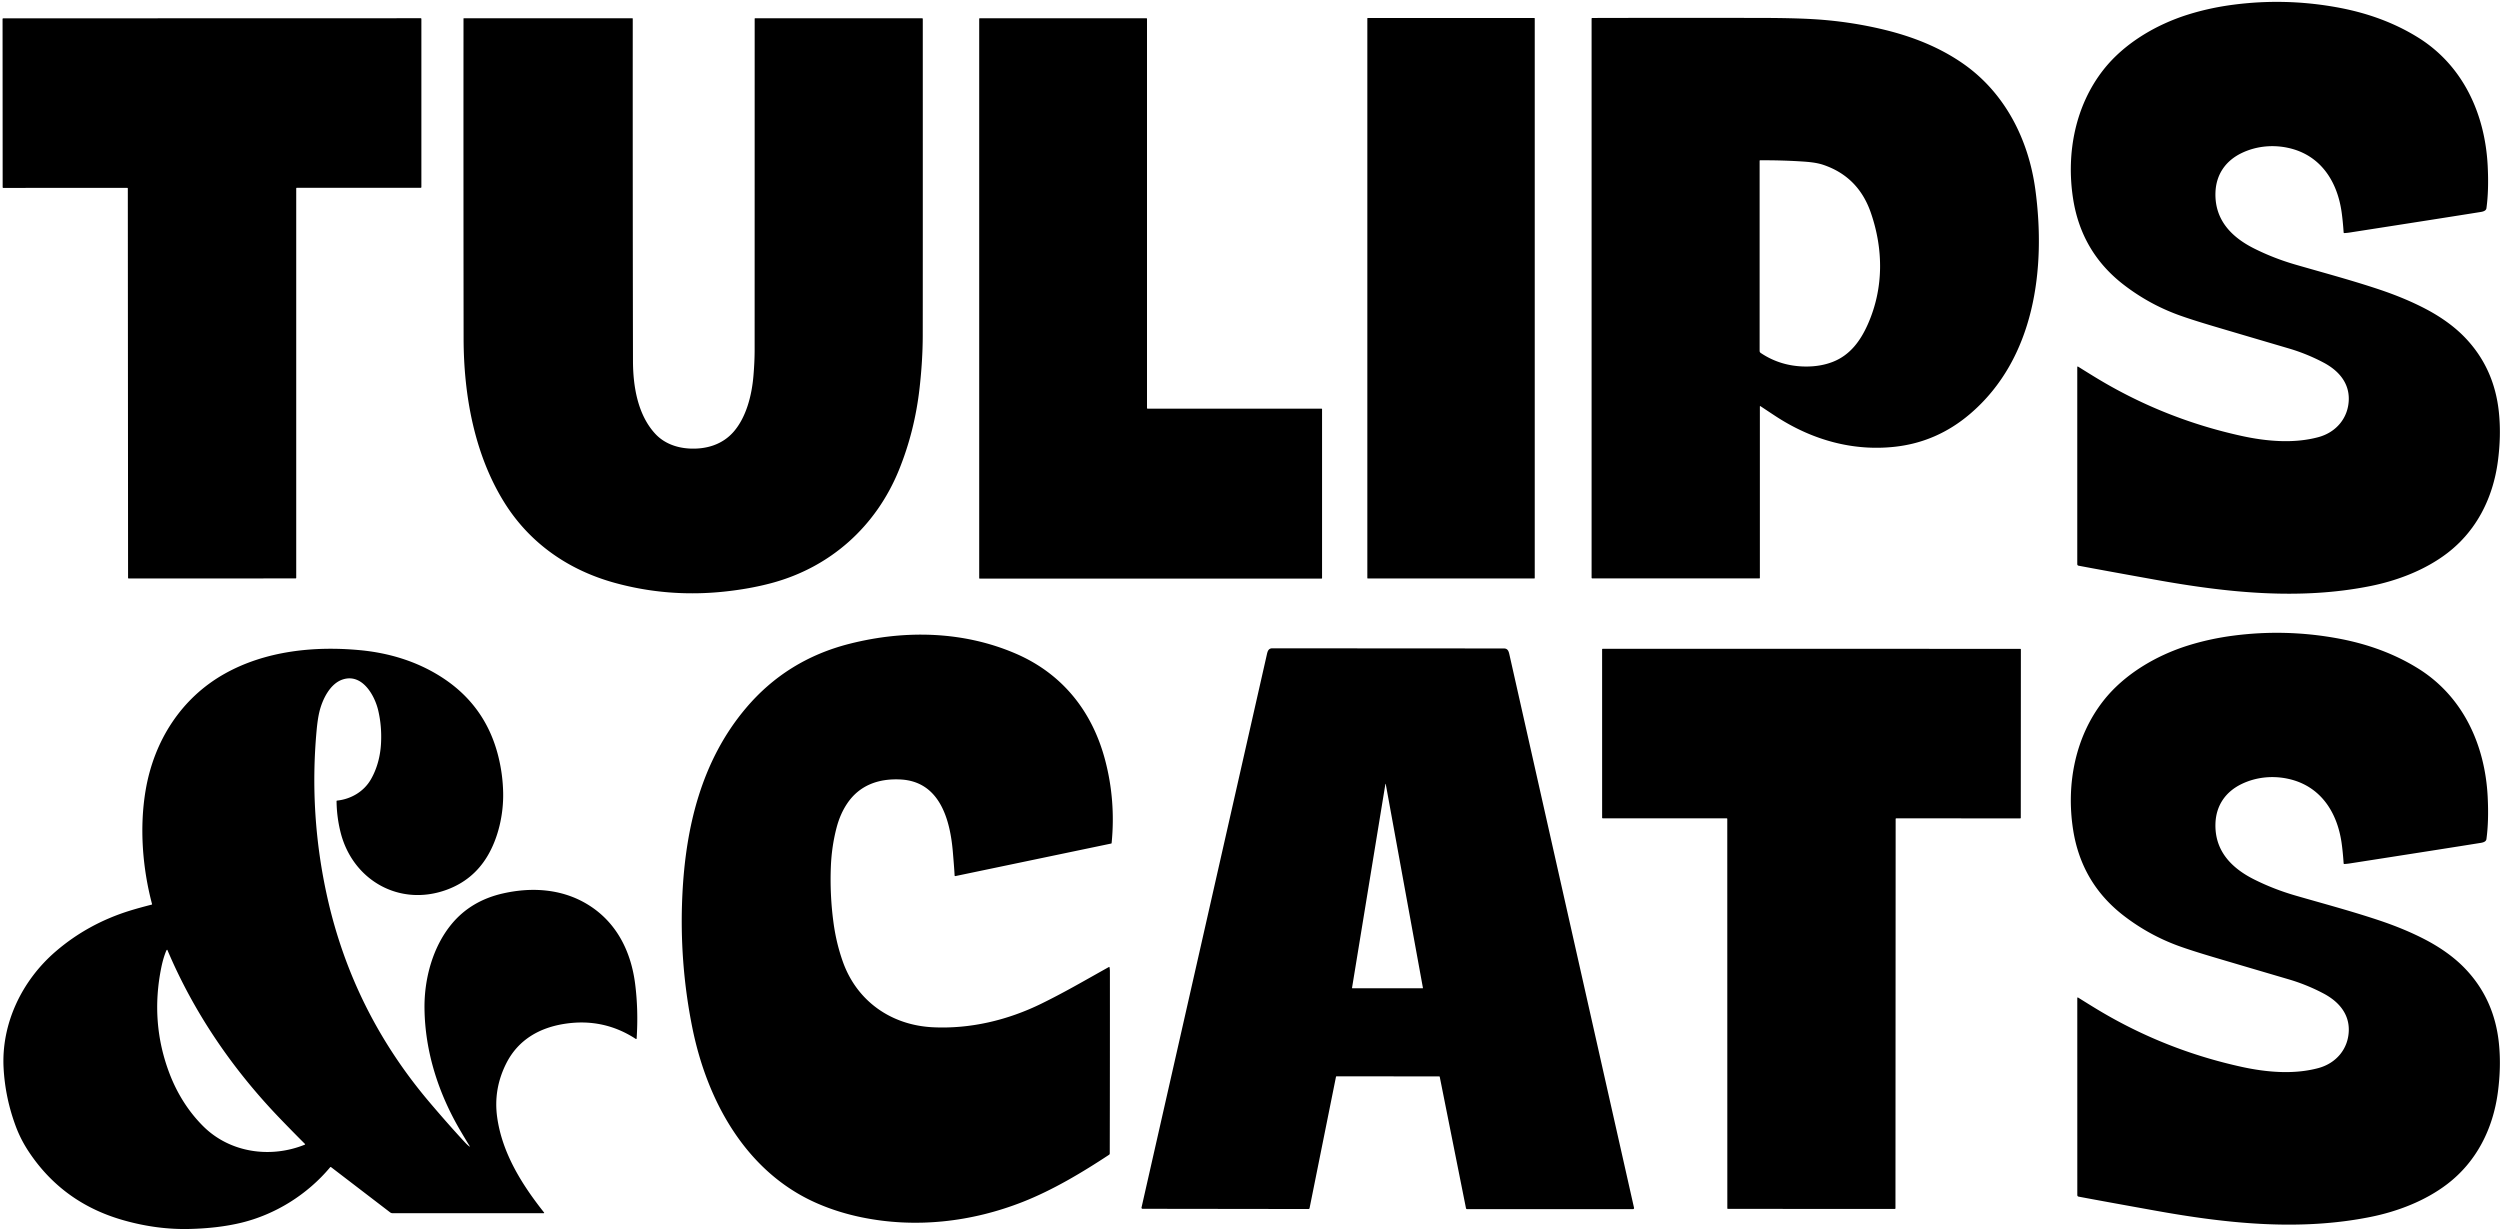
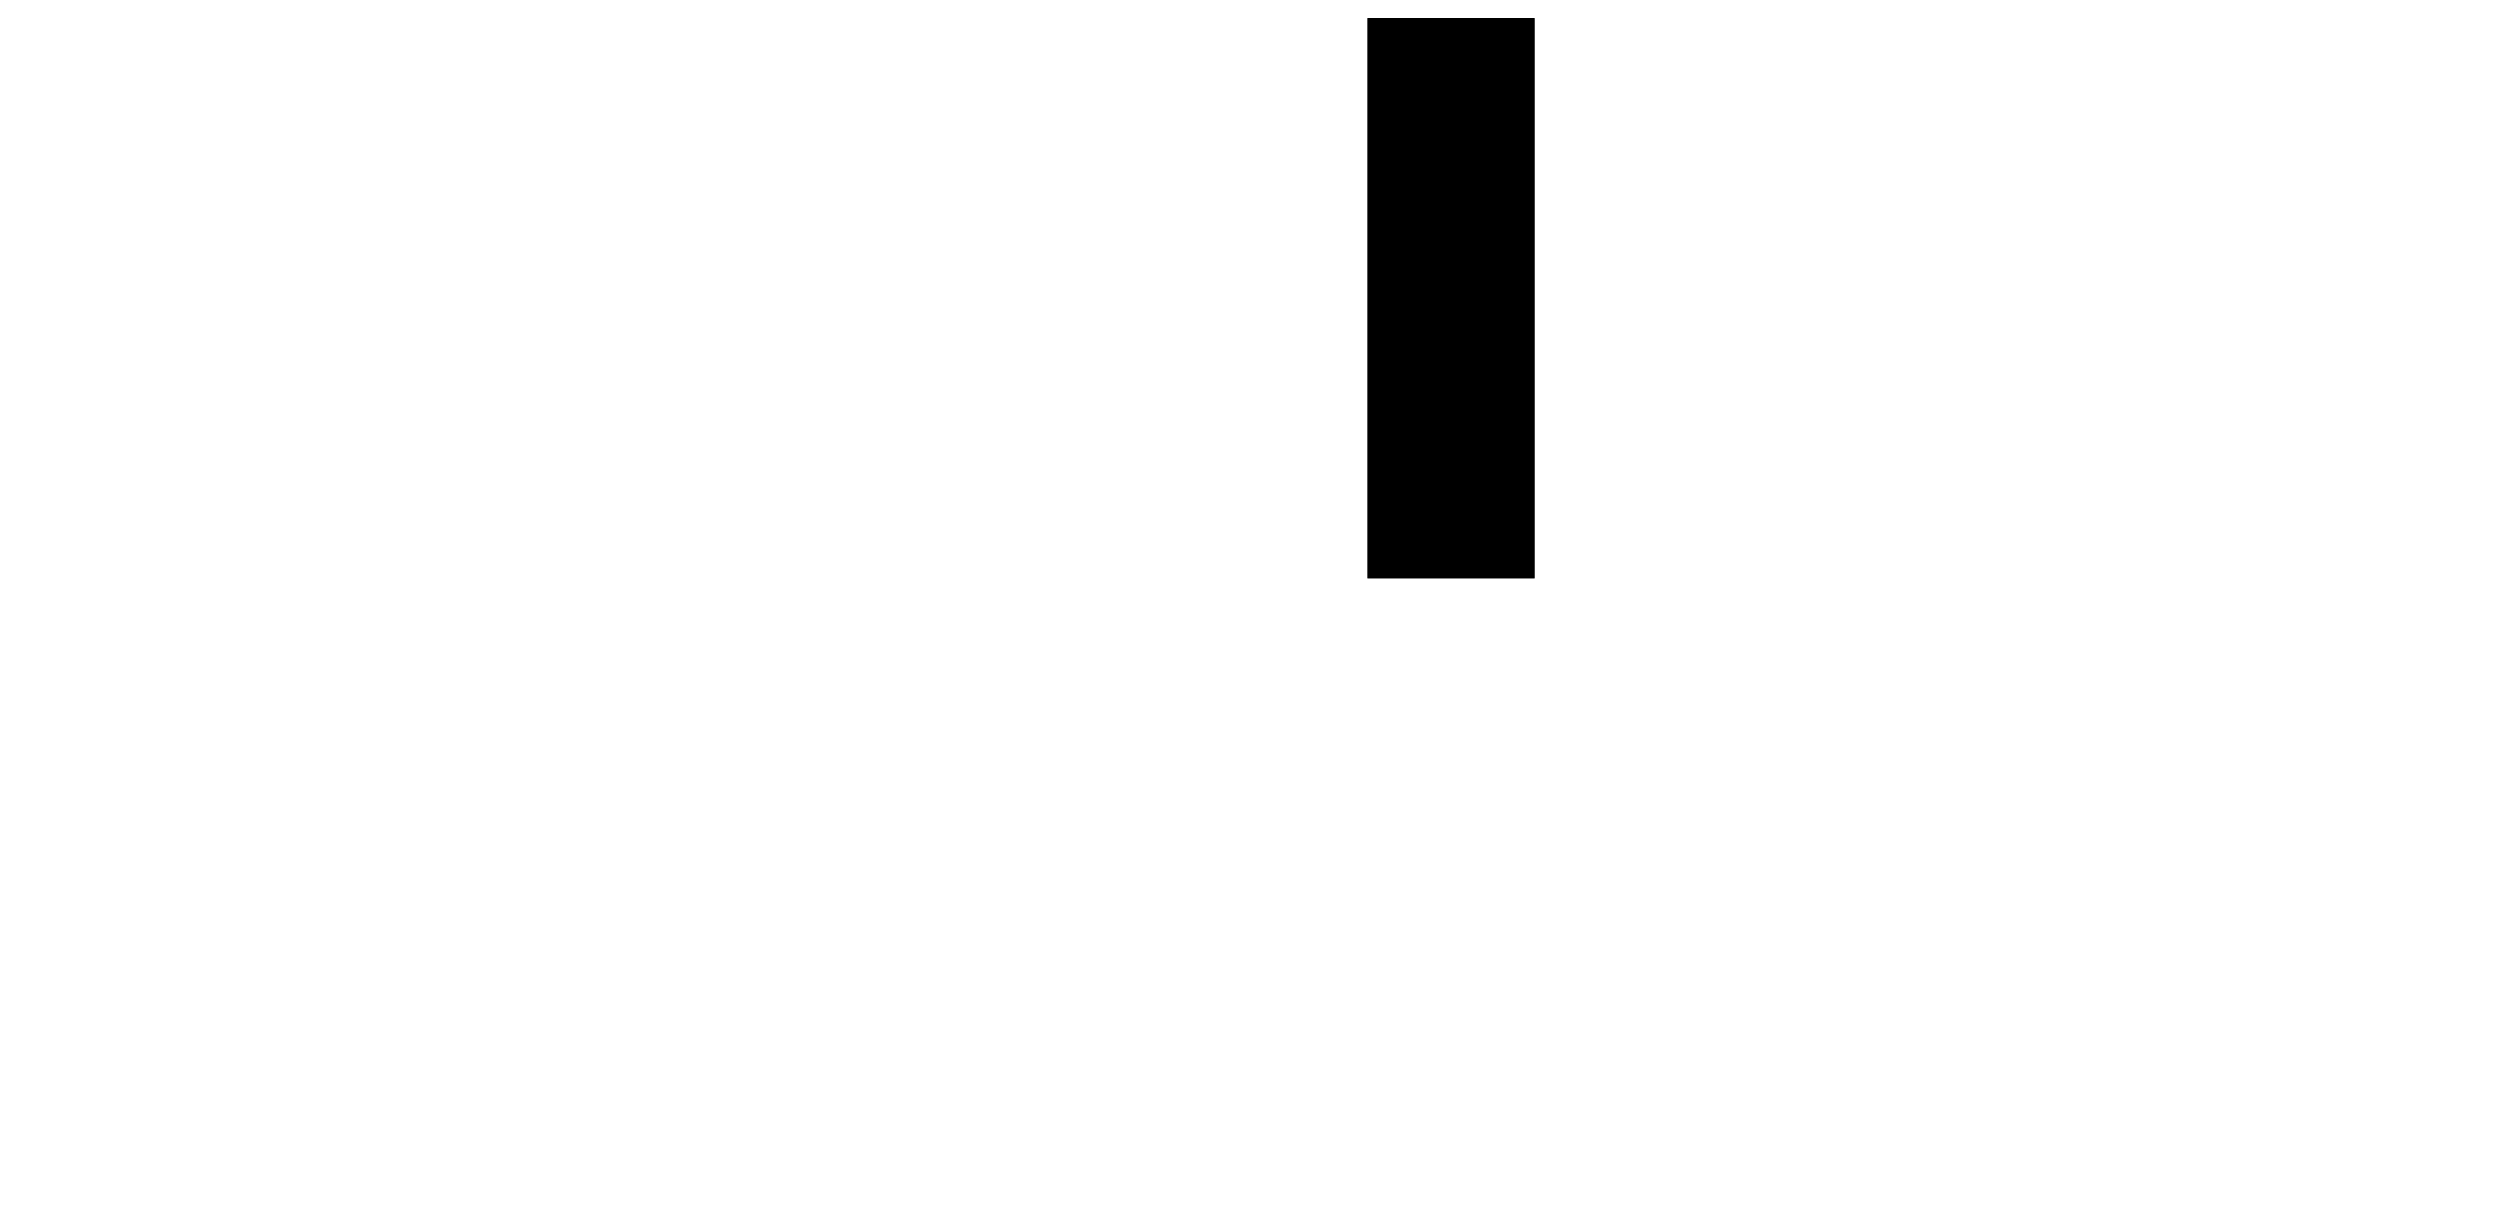
<svg xmlns="http://www.w3.org/2000/svg" viewBox="0 0 2528 1244" version="1.1">
-   <path d="M2100.53 371.18a.54.53-74 0 1 .82-.46q13.64 8.55 21.29 13.12 67.16 40.13 144.28 57.02c24.9 5.45 52.69 7.9 77.53 1.15 17.96-4.88 30.29-19.49 30.64-38.19.31-16.92-10.43-29.15-25.3-37.06q-16.93-8.99-35.33-14.41-57.56-16.94-76.67-22.63-22.43-6.68-34.65-11.13-29.98-10.91-55.52-30.55-42.99-33.07-51.35-87.36c-7.01-45.5 2.07-93.65 30.76-130.18 20.92-26.63 53.05-45.62 85.67-55.82q21.95-6.86 46.06-9.97 52.19-6.74 104.11 2.64c29.31 5.29 57.02 14.87 82.24 30.54 45.44 28.22 67.74 77.16 70.43 129.62q1.26 24.69-1.25 42.99c-.35 2.56-3.17 3.42-5.68 3.83q-33.96 5.46-132.64 20.81-2.74.42-5.38.55a.68.68 0 0 1-.71-.63q-.74-11.2-2-20.26c-4.36-31.51-21.37-58.15-54.14-65.28-15.7-3.41-32.37-1.79-46.99 5.25-16.16 7.78-25.85 21.61-26.48 39.86-.94 27.37 15.83 44.98 39.06 56.63q19.84 9.94 41.86 16.33c26.78 7.77 55.88 15.51 84.26 24.98q26.74 8.93 47.91 20.08c13.99 7.37 27.75 16.86 38.64 28.07q30.28 31.14 34.89 76.32 2.42 23.68-1.1 49.79c-4.96 36.8-21.55 69.98-51.3 92.65-22.05 16.81-49.91 27.57-77.39 33.1-71.82 14.46-145.12 6.69-217.58-6.35q-53.77-9.67-77.71-14.2a1.57 1.57 0 0 1-1.28-1.54V371.18ZM1780.19 410.71a.39.39 0 0 0-.61.33v173.33a.53.53 0 0 1-.53.53h-168.9a.73.73 0 0 1-.73-.73V18.88a.7.7 0 0 1 .7-.7q77.1-.21 171.13-.05 30.73.05 50.49 1.14 38.03 2.09 74.29 10.95c28.31 6.92 55.53 17.66 79.36 34.34 42.25 29.56 65.9 76.66 72.73 126.99 10.81 79.79-.4 171.02-66 226.99q-33.5 28.58-76.19 33.24c-42.07 4.6-82.42-6.81-117.77-29.22q-3.82-2.42-17.97-11.85Zm-.86-248.06v192.18a2.5 2.49-73.2 0 0 1.11 2.08q20.03 13.45 45.05 13.72 15.35.17 27.93-4.76c17.56-6.88 28.02-21.45 35.39-38.11 15.98-36.12 15.83-75.43 3-112.6q-12.53-36.31-47.77-48.36c-7.23-2.47-15.13-3.09-22.54-3.56q-19.85-1.26-41.59-1.17a.58.58 0 0 0-.58.58Z" fill="#000" />
  <rect rx=".41" fill="#000" y="18.2" x="1382.65" height="566.74" width="169.28" />
-   <path d="m214.34 18.49 211.09-.06a.67.67 0 0 1 .67.67v170.14a.65.65 0 0 1-.65.65H300.19a.65.65 0 0 0-.65.65v393.75a.61.6-.2 0 1-.61.6q-9.27.02-84.41.05-75.14.02-84.42.01a.61.6.1 0 1-.6-.61l-.25-393.75a.65.65 0 0 0-.65-.65l-125.26.08a.65.65 0 0 1-.65-.65l-.1-170.14a.67.67 0 0 1 .67-.67q85.63-.04 211.08-.07ZM763.13 18.9a.44.43 0 0 1 .44-.43h168.86a.69.69 0 0 1 .69.69q.05 282.68-.04 320.59-.05 24.47-3.19 52.48-4.87 43.56-20.8 82.86c-23.16 57.11-69.14 98.5-128.97 114.53q-21.99 5.89-47.86 8.62-56.7 5.98-110.66-8.87c-47.02-12.93-86.09-40.31-111.57-81.18-30.53-48.98-41.16-109.08-41.23-165.94q-.21-157.15-.1-323.43a.36.36 0 0 1 .36-.36h170.31a.48.47-90 0 1 .47.48q-.08 194.44.23 346.06c.05 25.28 4.61 54.13 22.39 73.5 8.79 9.59 21.3 14.36 34.74 15.06 17.12.9 33.47-4.05 44.75-17.1 12.67-14.66 18.25-36.59 19.91-56.19q1.23-14.43 1.23-26.52l.04-334.85ZM990.17 584.52V19.06a.59.59 0 0 1 .59-.59h168.5a.59.59 0 0 1 .59.59v393.57a.59.59 0 0 0 .59.59h175.83a.59.59 0 0 1 .59.59v170.71a.59.59 0 0 1-.59.59H990.76a.59.59 0 0 1-.59-.59ZM2100.55 1009.19a.54.53-74 0 1 .82-.46q13.64 8.55 21.29 13.12 67.16 40.12 144.28 57c24.9 5.45 52.69 7.9 77.53 1.15 17.96-4.89 30.28-19.5 30.63-38.2.31-16.91-10.43-29.14-25.3-37.05q-16.93-8.99-35.33-14.41-57.56-16.93-76.67-22.62-22.43-6.68-34.65-11.13-29.98-10.9-55.52-30.54-42.99-33.07-51.35-87.35c-7.02-45.5 2.06-93.65 30.75-130.18 20.91-26.63 53.04-45.62 85.66-55.82q21.95-6.86 46.05-9.98 52.19-6.74 104.11 2.63c29.31 5.29 57.02 14.87 82.24 30.54 45.44 28.21 67.74 77.15 70.44 129.6q1.26 24.69-1.25 42.99c-.35 2.56-3.17 3.42-5.68 3.83q-33.96 5.47-132.63 20.82-2.74.42-5.38.55a.68.68 0 0 1-.71-.63q-.74-11.2-2-20.26c-4.37-31.5-21.38-58.14-54.15-65.27-15.7-3.41-32.37-1.79-46.98 5.26-16.16 7.78-25.85 21.61-26.48 39.86-.94 27.36 15.83 44.97 39.06 56.62q19.84 9.94 41.86 16.33c26.78 7.76 55.88 15.5 84.26 24.97q26.74 8.92 47.91 20.07c13.99 7.37 27.75 16.86 38.64 28.07q30.28 31.13 34.9 76.31 2.42 23.68-1.1 49.79c-4.96 36.8-21.54 69.98-51.29 92.65-22.05 16.81-49.9 27.57-77.38 33.1-71.82 14.47-145.12 6.71-217.57-6.33q-53.77-9.66-77.71-14.19a1.57 1.57 0 0 1-1.28-1.54l-.02-199.3ZM1121.96 978.12q.37 2.46.37 3.63.07 91.9-.15 184.62a1.63 1.62 73.5 0 1-.73 1.36c-27.17 17.9-56.85 35.68-87.27 47.65-51.86 20.41-108.41 26.83-163.09 15.53q-23.52-4.87-44.36-13.9c-72.45-31.37-111.83-104.01-126.69-178.02q-13.31-66.3-10-134.49c3.29-67.98 19.2-135.05 64.13-188.31q41.39-49.07 104.82-65.18c55.82-14.17 114.79-13 167.9 9.82 47.45 20.38 77.69 58.57 90.65 107.86q10.76 40.91 6.54 83.79a.6.58-3.4 0 1-.47.52l-157.52 32.9a.67.67 0 0 1-.8-.63q-.18-5.01-1.76-23.76c-2.73-32.24-12.93-71.34-53.04-73.31-22.06-1.09-41.25 5.77-53.68 24.11q-7.19 10.6-10.87 24.65-4.89 18.69-5.74 38.8-1.21 28.76 2.66 57.41 2.78 20.56 9.43 39.29c14.25 40.09 49.1 64.31 91.21 66.31 37.98 1.81 75.59-7.21 109.79-23.99 23.19-11.38 40.65-21.65 68.06-36.96a.42.41-18.4 0 1 .61.3ZM1403.7 655.65l117.03.07c4.45 0 5 3.57 5.83 7.24q62.72 278.63 125.78 558.42a1.06 1.06 0 0 1-1.04 1.29h-167.81a1.1 1.1 0 0 1-1.08-.88l-26.53-132.82a.66.66 0 0 0-.65-.53q-10.12.01-51.82-.02t-51.82-.05a.66.66 0 0 0-.65.53l-26.71 132.78a1.1 1.1 0 0 1-1.08.88l-167.81-.22a1.06 1.06 0 0 1-1.04-1.29q63.44-279.71 126.53-558.25c.83-3.67 1.39-7.24 5.84-7.24l117.03.09Zm-2.45 137.11a.17.17 0 0 0-.33.01l-33.74 206.13a.4.39 4.9 0 0 .39.46h71a.31.31 0 0 0 .3-.37l-37.62-206.23ZM1831.68 1222.45q-75.13-.01-84.41-.03a.61.6.2 0 1-.6-.61l-.05-393.69a.65.65 0 0 0-.65-.65l-125.25.01a.65.65 0 0 1-.65-.65l-.02-170.12a.67.67 0 0 1 .67-.66l211.06.02 211.05.05a.67.67 0 0 1 .68.67l-.09 170.12a.65.65 0 0 1-.65.65l-125.24-.06a.65.65 0 0 0-.65.65l-.19 393.69a.61.6-.1 0 1-.61.61h-84.4ZM474.82 1159.43a.19.18-88.4 0 0 .26-.25q-3.23-5.16-9.03-14.97c-22.55-38.14-36.33-80.49-36.8-124.67-.32-30.13 8.48-62.08 27.25-84.92q19.57-23.8 52.1-31.18c30.68-6.95 62.21-4.37 88.54 13 27.27 17.97 41.09 46.71 45.12 78.58q3.37 26.72 1.5 55.16a.52.52 0 0 1-.81.4q-32.22-21.04-70.83-15.47c-26.38 3.81-48.13 16.22-60.23 40.26q-13.04 25.92-9.18 54.15c4.97 36.37 25.08 68.4 47.46 96.58a.42.42 0 0 1-.33.68H396.88a3.89 3.81 63.1 0 1-2.33-.79l-59.73-45.75a.73.71-50.9 0 0-.99.11c-23.12 27.67-55.53 47.84-90.17 56.16q-23.28 5.59-52.65 6.23-33.13.71-67.26-9.15-60.3-17.42-94.48-68.73-8.19-12.3-13.14-25.47-10.8-28.79-12.48-59.12c-2.5-45.2 18.54-88.84 52.73-118.22q32.63-28.05 75-41.19 8.39-2.61 22.11-6.14a.38.38 0 0 0 .27-.47c-9.78-36.9-12.82-77.77-6.49-115.19 8.44-49.86 35.88-93.02 79.81-117.72 41.2-23.17 90.59-28.25 136.92-23.89 28.97 2.73 56.78 11.04 81.42 26.58q45.24 28.52 58.32 80.18 4.66 18.4 5.05 37.28c.46 21.86-4.87 45.95-16.14 64.61q-14.37 23.8-40.74 33.55c-47.79 17.66-95.45-9.49-107.58-58.22q-3.82-15.35-4.01-31.27a.6.59-3.7 0 1 .53-.6c14.03-1.47 27.03-9.06 34.14-21.37 6.32-10.92 9.57-23.51 10.28-36.19q.98-17.68-2.88-33.86c-3.65-15.31-16.19-37.27-35.61-31.13-13.25 4.18-21.04 20.78-23.95 33.34q-1.66 7.18-2.67 18.15-7.83 85.37 10.8 168.79 25.94 116.17 103.67 207.68 19.31 22.73 35.59 40.28 2.42 2.62 4.6 4.18ZM168.68 960.56q-.41.41-.71 1.15-2.94 7.23-4.81 16.36-11.46 55.95 8.34 107.72c7.69 20.09 19.21 38.39 34.08 53.15 26.96 26.77 67.92 32.59 102.64 18.55a.46.46 0 0 0 .16-.75q-11.35-11.28-25.31-25.78c-47.77-49.64-86.92-106.82-113.77-170.28a.38.38 0 0 0-.62-.12Z" fill="#000" />
</svg>